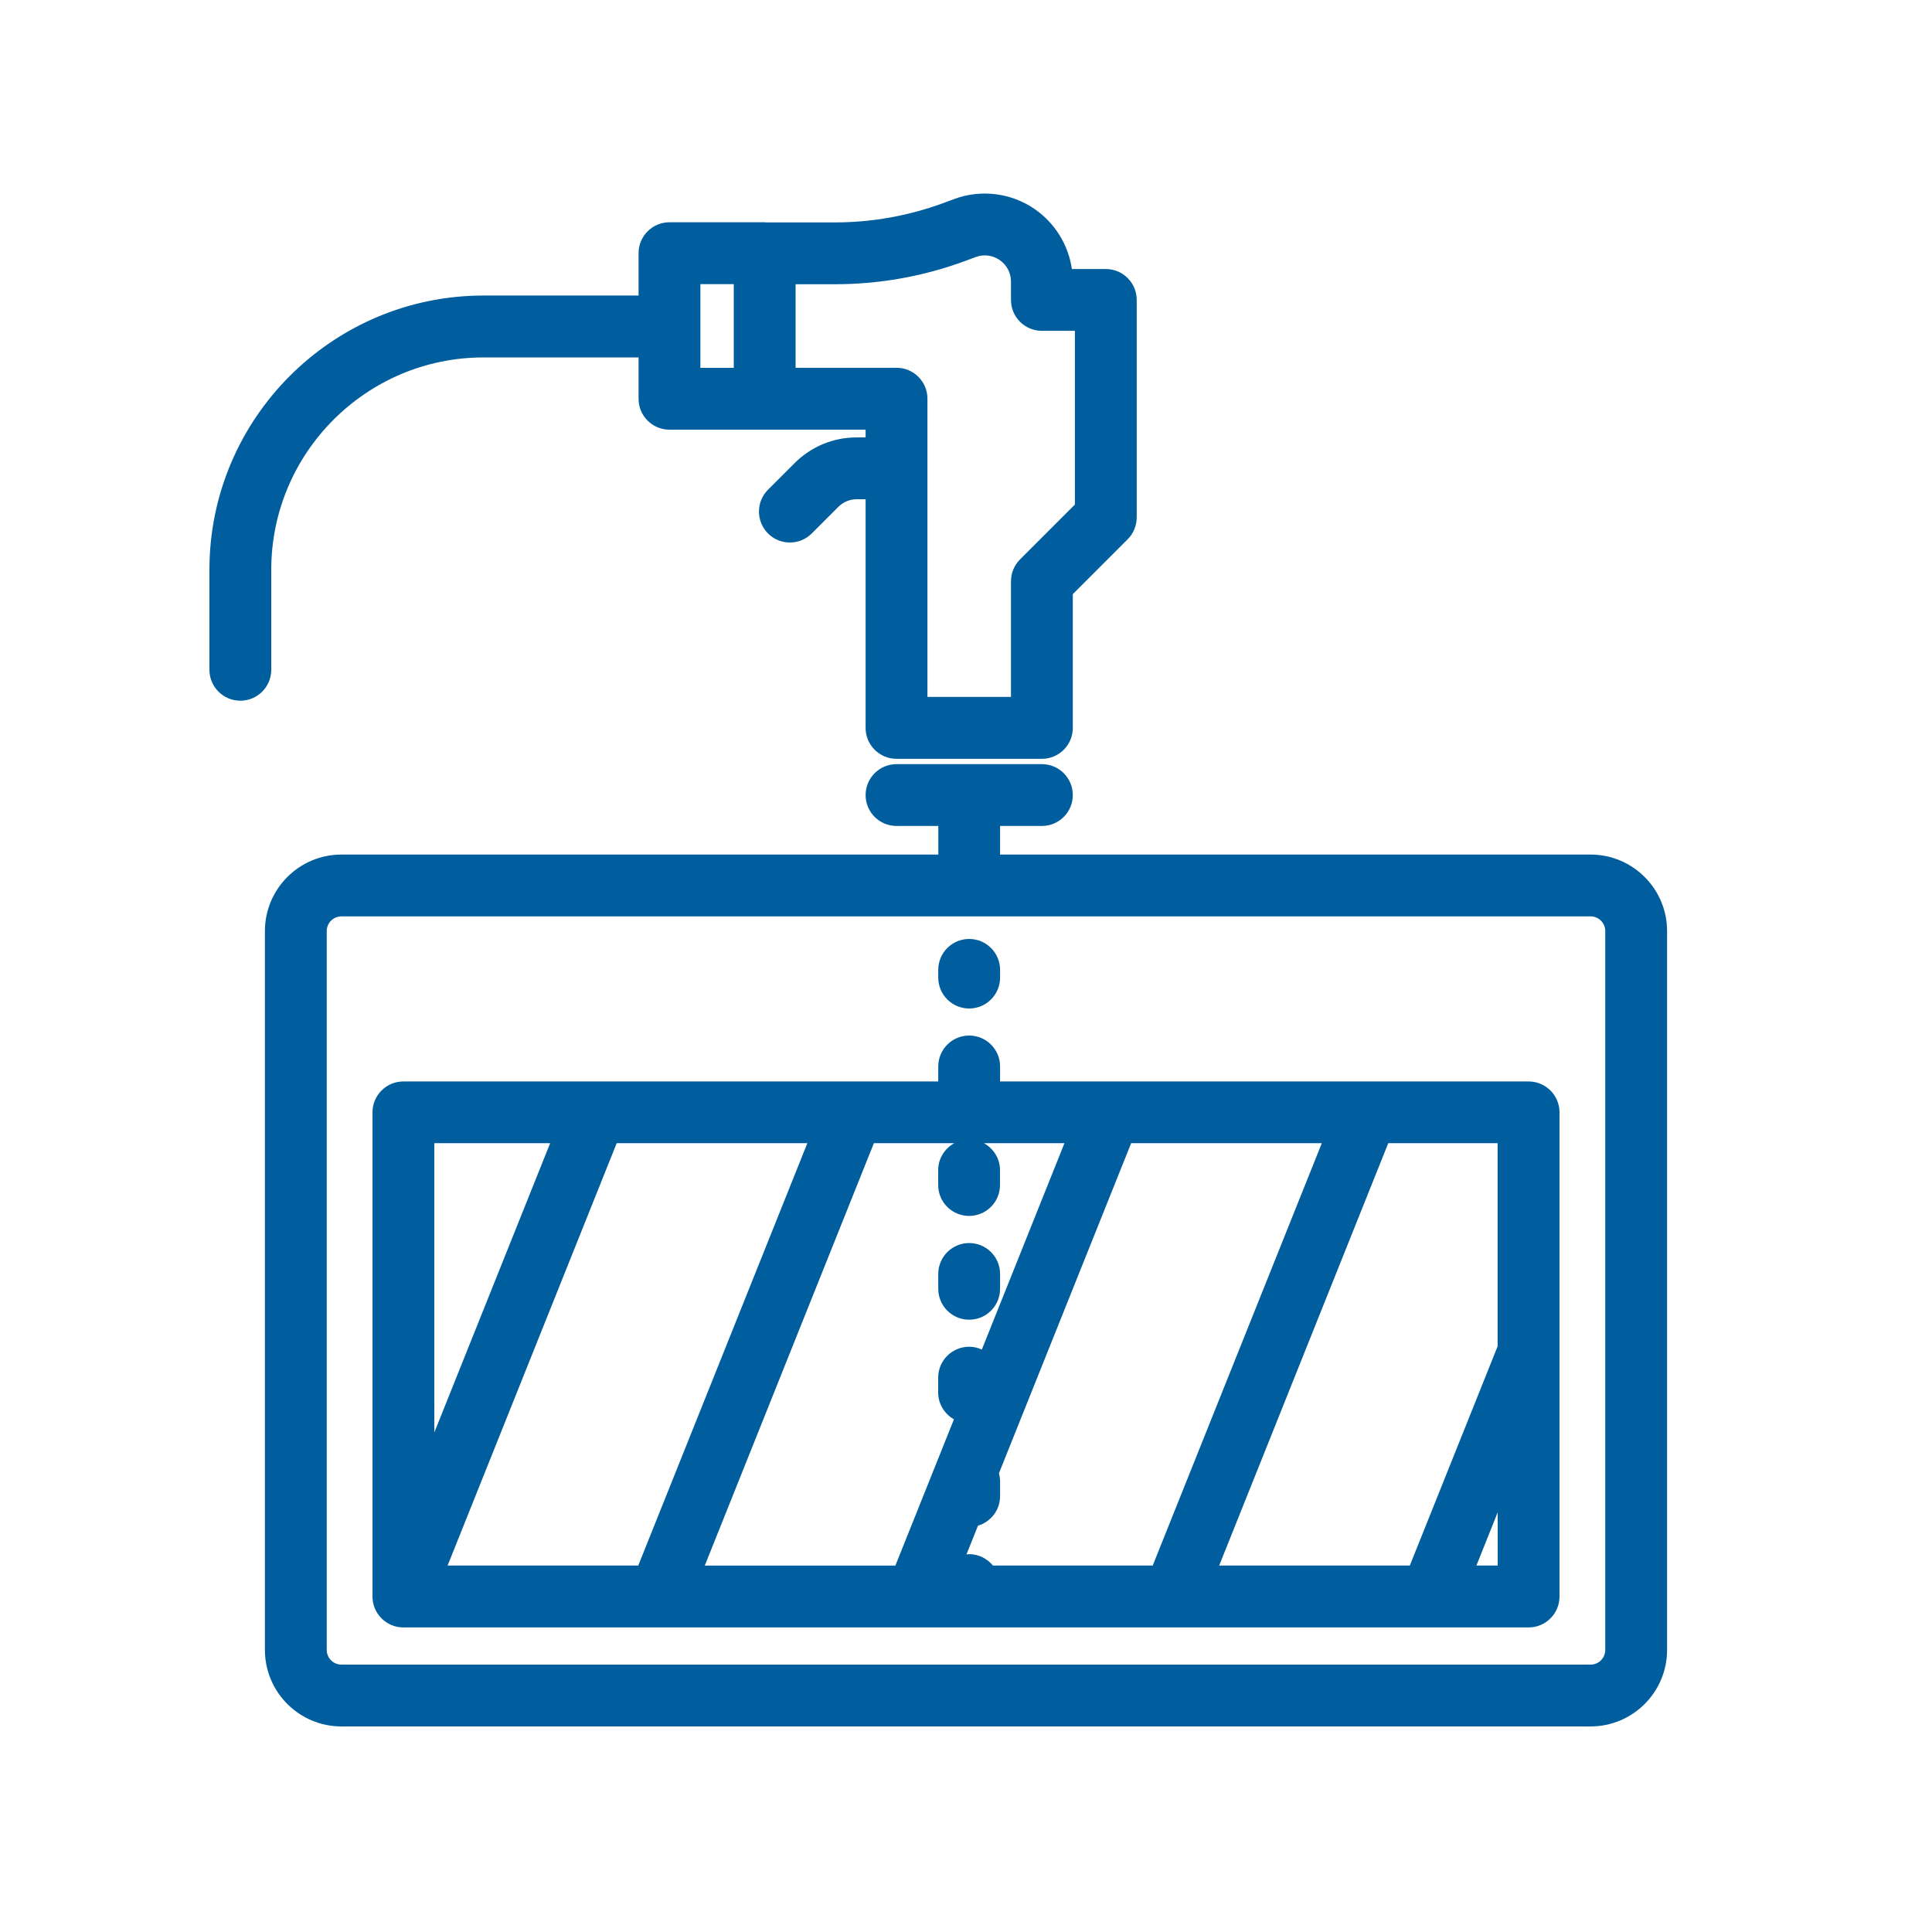
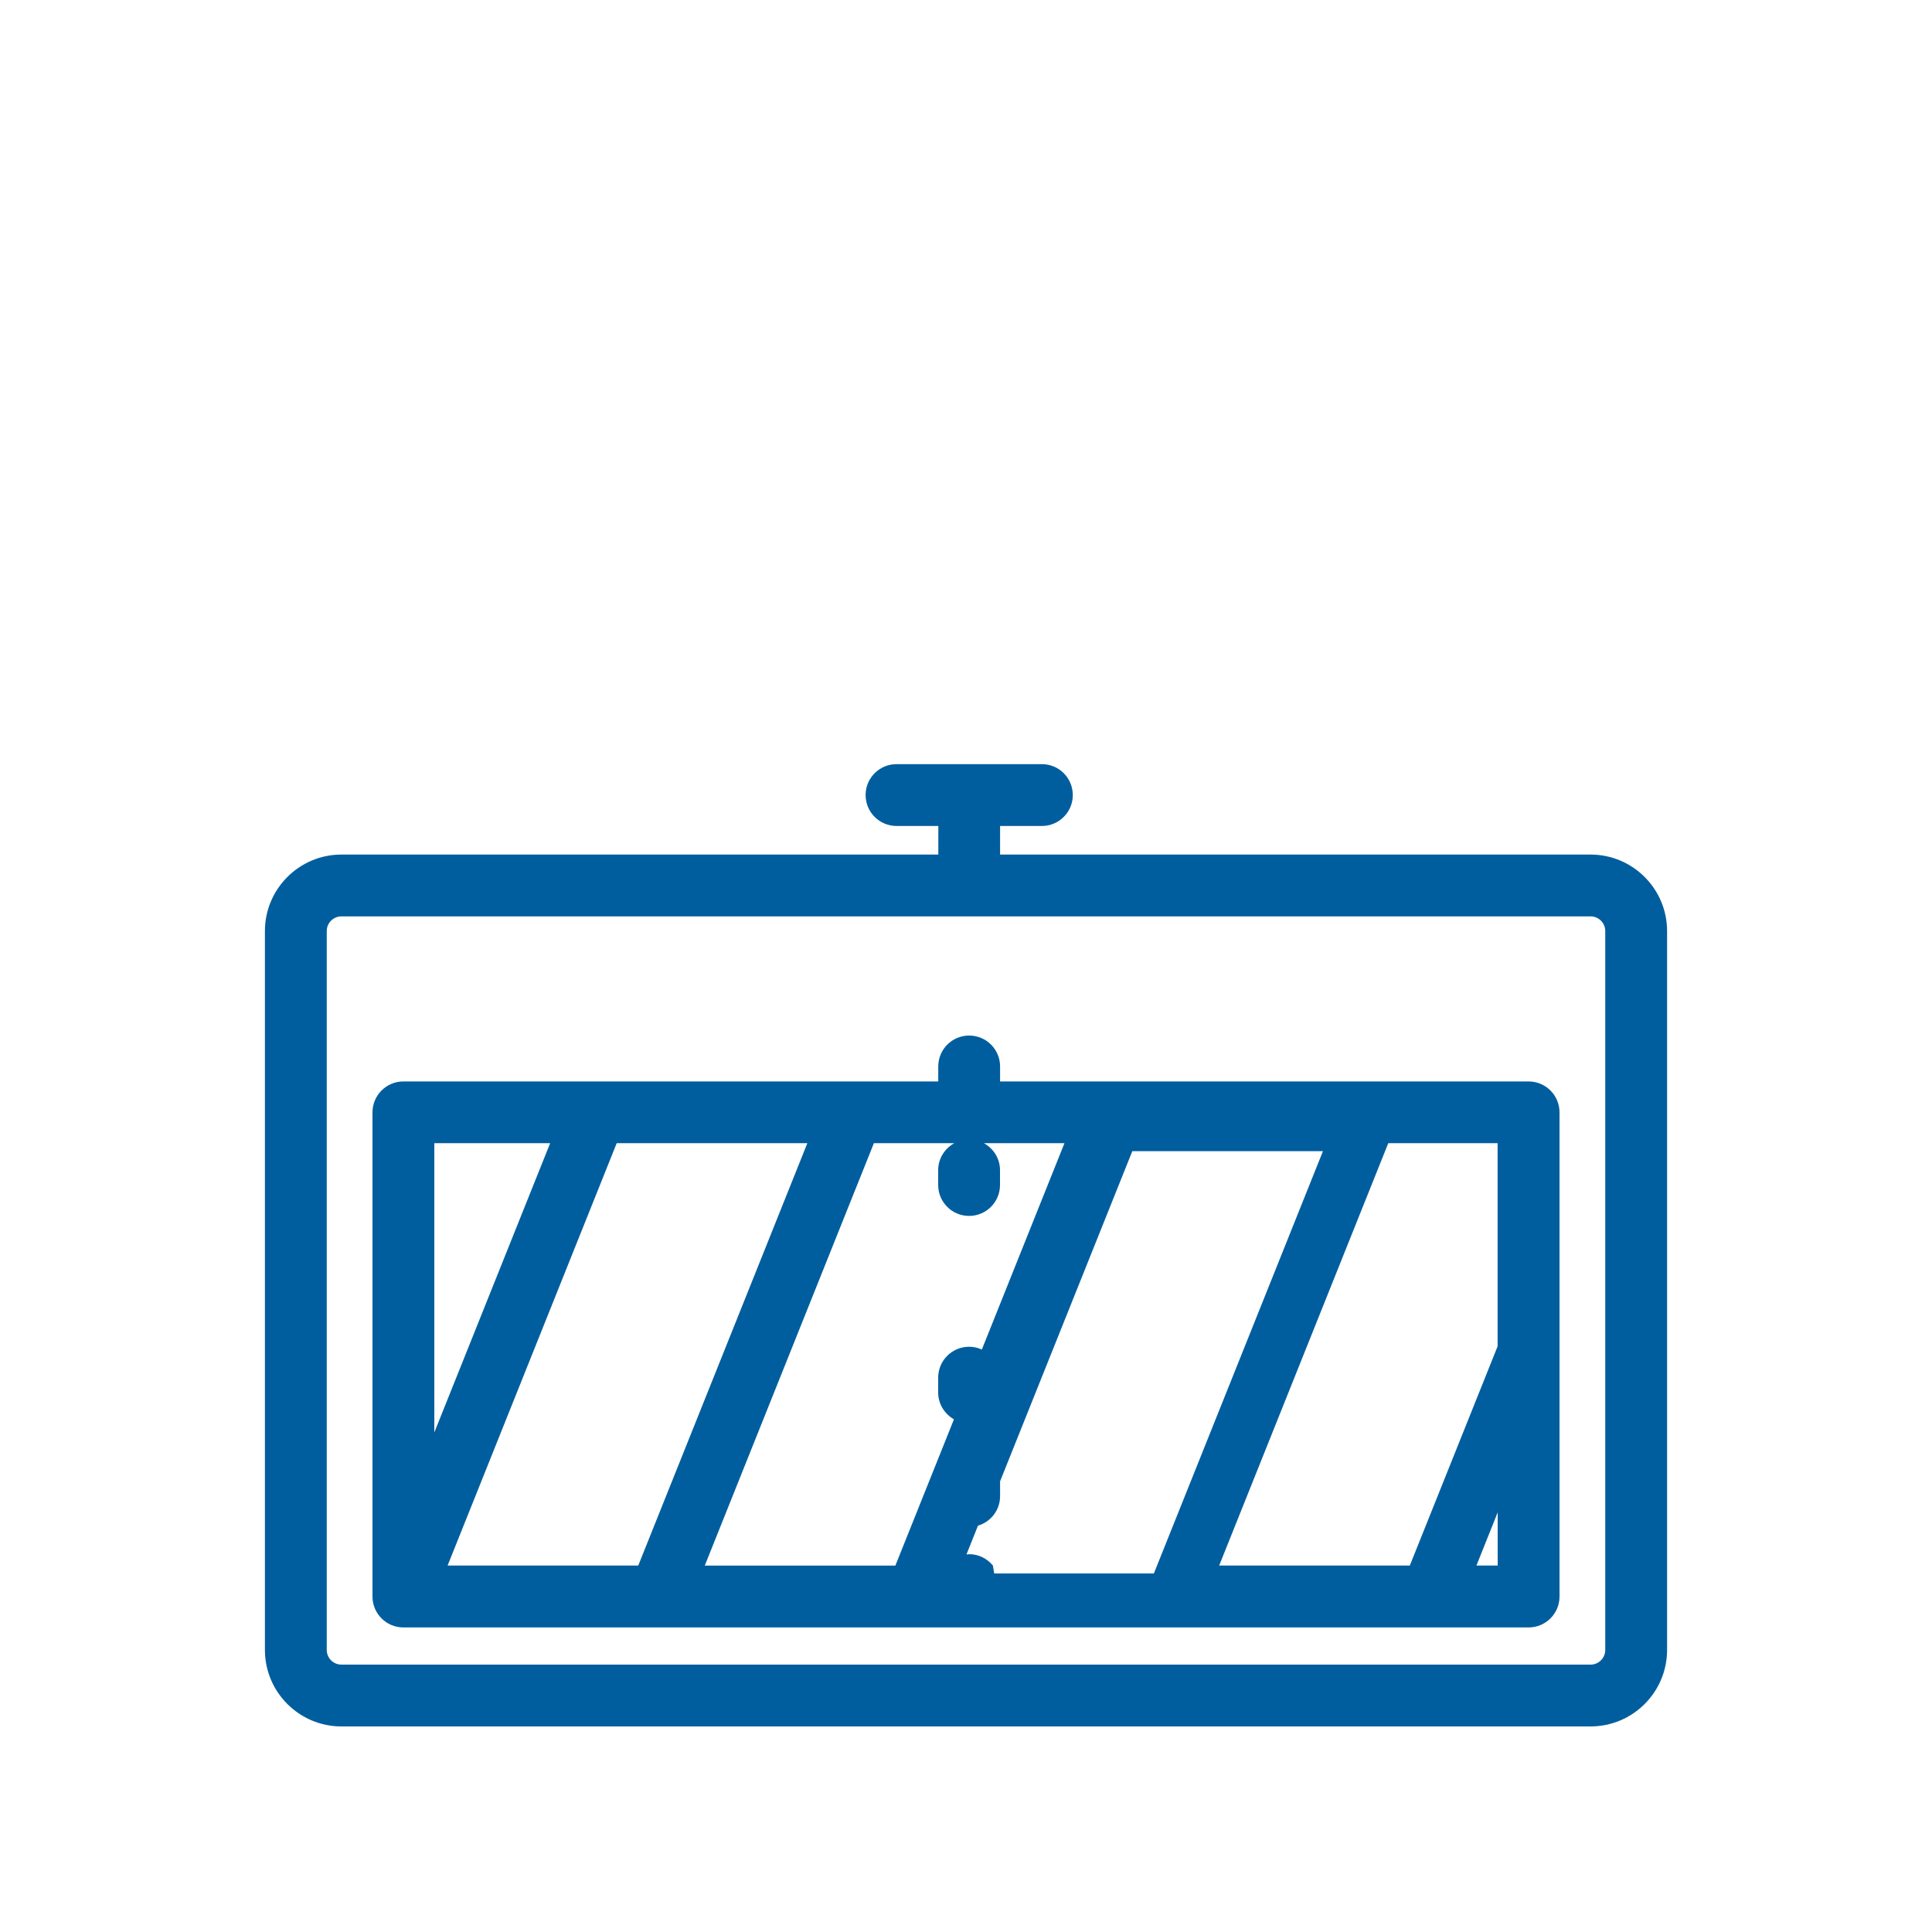
<svg xmlns="http://www.w3.org/2000/svg" id="TRACED" viewBox="0 0 250 250">
  <defs>
    <style>
      .cls-1 {
        fill: #005e9e;
        stroke-width: 0px;
      }
    </style>
  </defs>
-   <path class="cls-1" d="m125.41,130.5c2.21,0,4-1.79,4-4v-1c0-2.21-1.79-4-4-4s-4,1.79-4,4v1c0,2.21,1.79,4,4,4Z" />
-   <path class="cls-1" d="m125.41,170.77c2.21,0,4-1.79,4-4v-1.92c0-2.21-1.79-4-4-4s-4,1.79-4,4v1.92c0,2.21,1.79,4,4,4Z" />
-   <path class="cls-1" d="m35.1,73.73c0-15.15,12.33-27.48,27.48-27.48h20.05v5.35c0,2.21,1.79,4,4,4h12.28s.03,0,.04,0h13.06v1h-1.14c-3.04,0-5.9,1.18-8.05,3.33l-3.44,3.44c-1.56,1.56-1.56,4.09,0,5.66.78.78,1.8,1.17,2.83,1.17s2.05-.39,2.83-1.17l3.44-3.44c.64-.64,1.49-.99,2.39-.99h1.14v29.59c0,2.21,1.79,4,4,4h18.81c2.21,0,4-1.79,4-4v-17.31l7.1-7.1c.75-.75,1.17-1.77,1.17-2.83v-28.14c0-2.21-1.79-4-4-4h-4.39c-.45-3.1-2.16-5.9-4.76-7.72-3.05-2.13-6.96-2.63-10.46-1.34l-1.37.51c-4.53,1.67-9.27,2.52-14.09,2.52h-8.91c-.06,0-.11-.02-.16-.02h-12.32c-2.21,0-4,1.79-4,4v5.48h-20.05c-19.56,0-35.48,15.92-35.48,35.48v12.95c0,2.21,1.79,4,4,4s4-1.79,4-4v-12.95Zm89.79-39.96l1.37-.51c1.05-.39,2.19-.24,3.11.4.92.64,1.45,1.66,1.45,2.78v2.37c0,2.21,1.79,4,4,4h4.27v22.48l-7.1,7.1c-.75.75-1.17,1.77-1.17,2.83v14.96h-10.81v-38.59c0-2.21-1.79-4-4-4h-13.06v-10.81h5.08c5.77,0,11.45-1.01,16.86-3.01Zm-34.26,3h4.32v10.83h-4.32v-10.83Z" />
-   <path class="cls-1" d="m197.8,139.94h-68.39s0-.01,0-.02v-1.92c0-2.21-1.79-4-4-4s-4,1.79-4,4v1.92s0,.01,0,.02H52.2c-2.21,0-4,1.79-4,4v62.65c0,2.21,1.79,4,4,4h145.6c2.21,0,4-1.79,4-4v-62.65c0-2.21-1.79-4-4-4Zm-4,34.25l-11.37,28.39h-24.67l21.88-54.65h14.15v26.25Zm-65.32,28.39c-.73-.89-1.83-1.47-3.07-1.47-.12,0-.23.03-.35.04l1.49-3.73c1.65-.49,2.86-2,2.86-3.82v-1.92c0-.36-.06-.7-.15-1.03l17.11-42.72h24.67l-21.88,54.65h-20.66Zm-37.28,0l21.88-54.65h10.4c-1.23.68-2.08,1.98-2.08,3.49v1.92c0,2.21,1.79,4,4,4s4-1.79,4-4v-1.92c0-1.51-.84-2.8-2.08-3.49h10.42l-10.69,26.7c-.5-.23-1.06-.36-1.65-.36-2.21,0-4,1.79-4,4v1.92c0,1.49.83,2.78,2.04,3.47l-7.58,18.93h-24.67Zm-33.28,0l21.88-54.65h24.67l-21.88,54.65h-24.67Zm13.27-54.65l-14.99,37.43v-37.43h14.99Zm119.86,54.65l2.75-6.88v6.88h-2.75Z" />
+   <path class="cls-1" d="m197.8,139.94h-68.39s0-.01,0-.02v-1.92c0-2.21-1.79-4-4-4s-4,1.79-4,4v1.92s0,.01,0,.02H52.2c-2.21,0-4,1.79-4,4v62.65c0,2.21,1.79,4,4,4h145.6c2.21,0,4-1.79,4-4v-62.65c0-2.21-1.79-4-4-4Zm-4,34.25l-11.37,28.39h-24.67l21.88-54.65h14.15v26.25Zm-65.32,28.39c-.73-.89-1.83-1.47-3.07-1.47-.12,0-.23.03-.35.04l1.49-3.73c1.65-.49,2.86-2,2.86-3.82v-1.92l17.11-42.72h24.67l-21.88,54.65h-20.66Zm-37.28,0l21.88-54.65h10.4c-1.23.68-2.08,1.98-2.08,3.49v1.92c0,2.21,1.79,4,4,4s4-1.79,4-4v-1.92c0-1.51-.84-2.8-2.08-3.49h10.42l-10.69,26.7c-.5-.23-1.06-.36-1.65-.36-2.21,0-4,1.79-4,4v1.92c0,1.49.83,2.78,2.04,3.47l-7.58,18.93h-24.67Zm-33.28,0l21.88-54.65h24.67l-21.88,54.65h-24.67Zm13.27-54.65l-14.99,37.43v-37.43h14.99Zm119.86,54.65l2.75-6.88v6.88h-2.75Z" />
  <path class="cls-1" d="m205.82,110.58h-76.41v-3.7h5.41c2.21,0,4-1.79,4-4s-1.79-4-4-4h-18.81c-2.21,0-4,1.79-4,4s1.79,4,4,4h5.41v3.7H44.18c-5.46,0-9.9,4.44-9.9,9.9v93.02c0,5.46,4.44,9.9,9.9,9.9h161.64c5.46,0,9.9-4.44,9.9-9.9v-93.02c0-5.46-4.44-9.9-9.9-9.9Zm1.9,102.92c0,1.05-.85,1.9-1.9,1.9H44.18c-1.05,0-1.9-.85-1.9-1.9v-93.02c0-1.05.85-1.9,1.9-1.9h161.64c1.05,0,1.9.85,1.9,1.9v93.02Z" />
</svg>